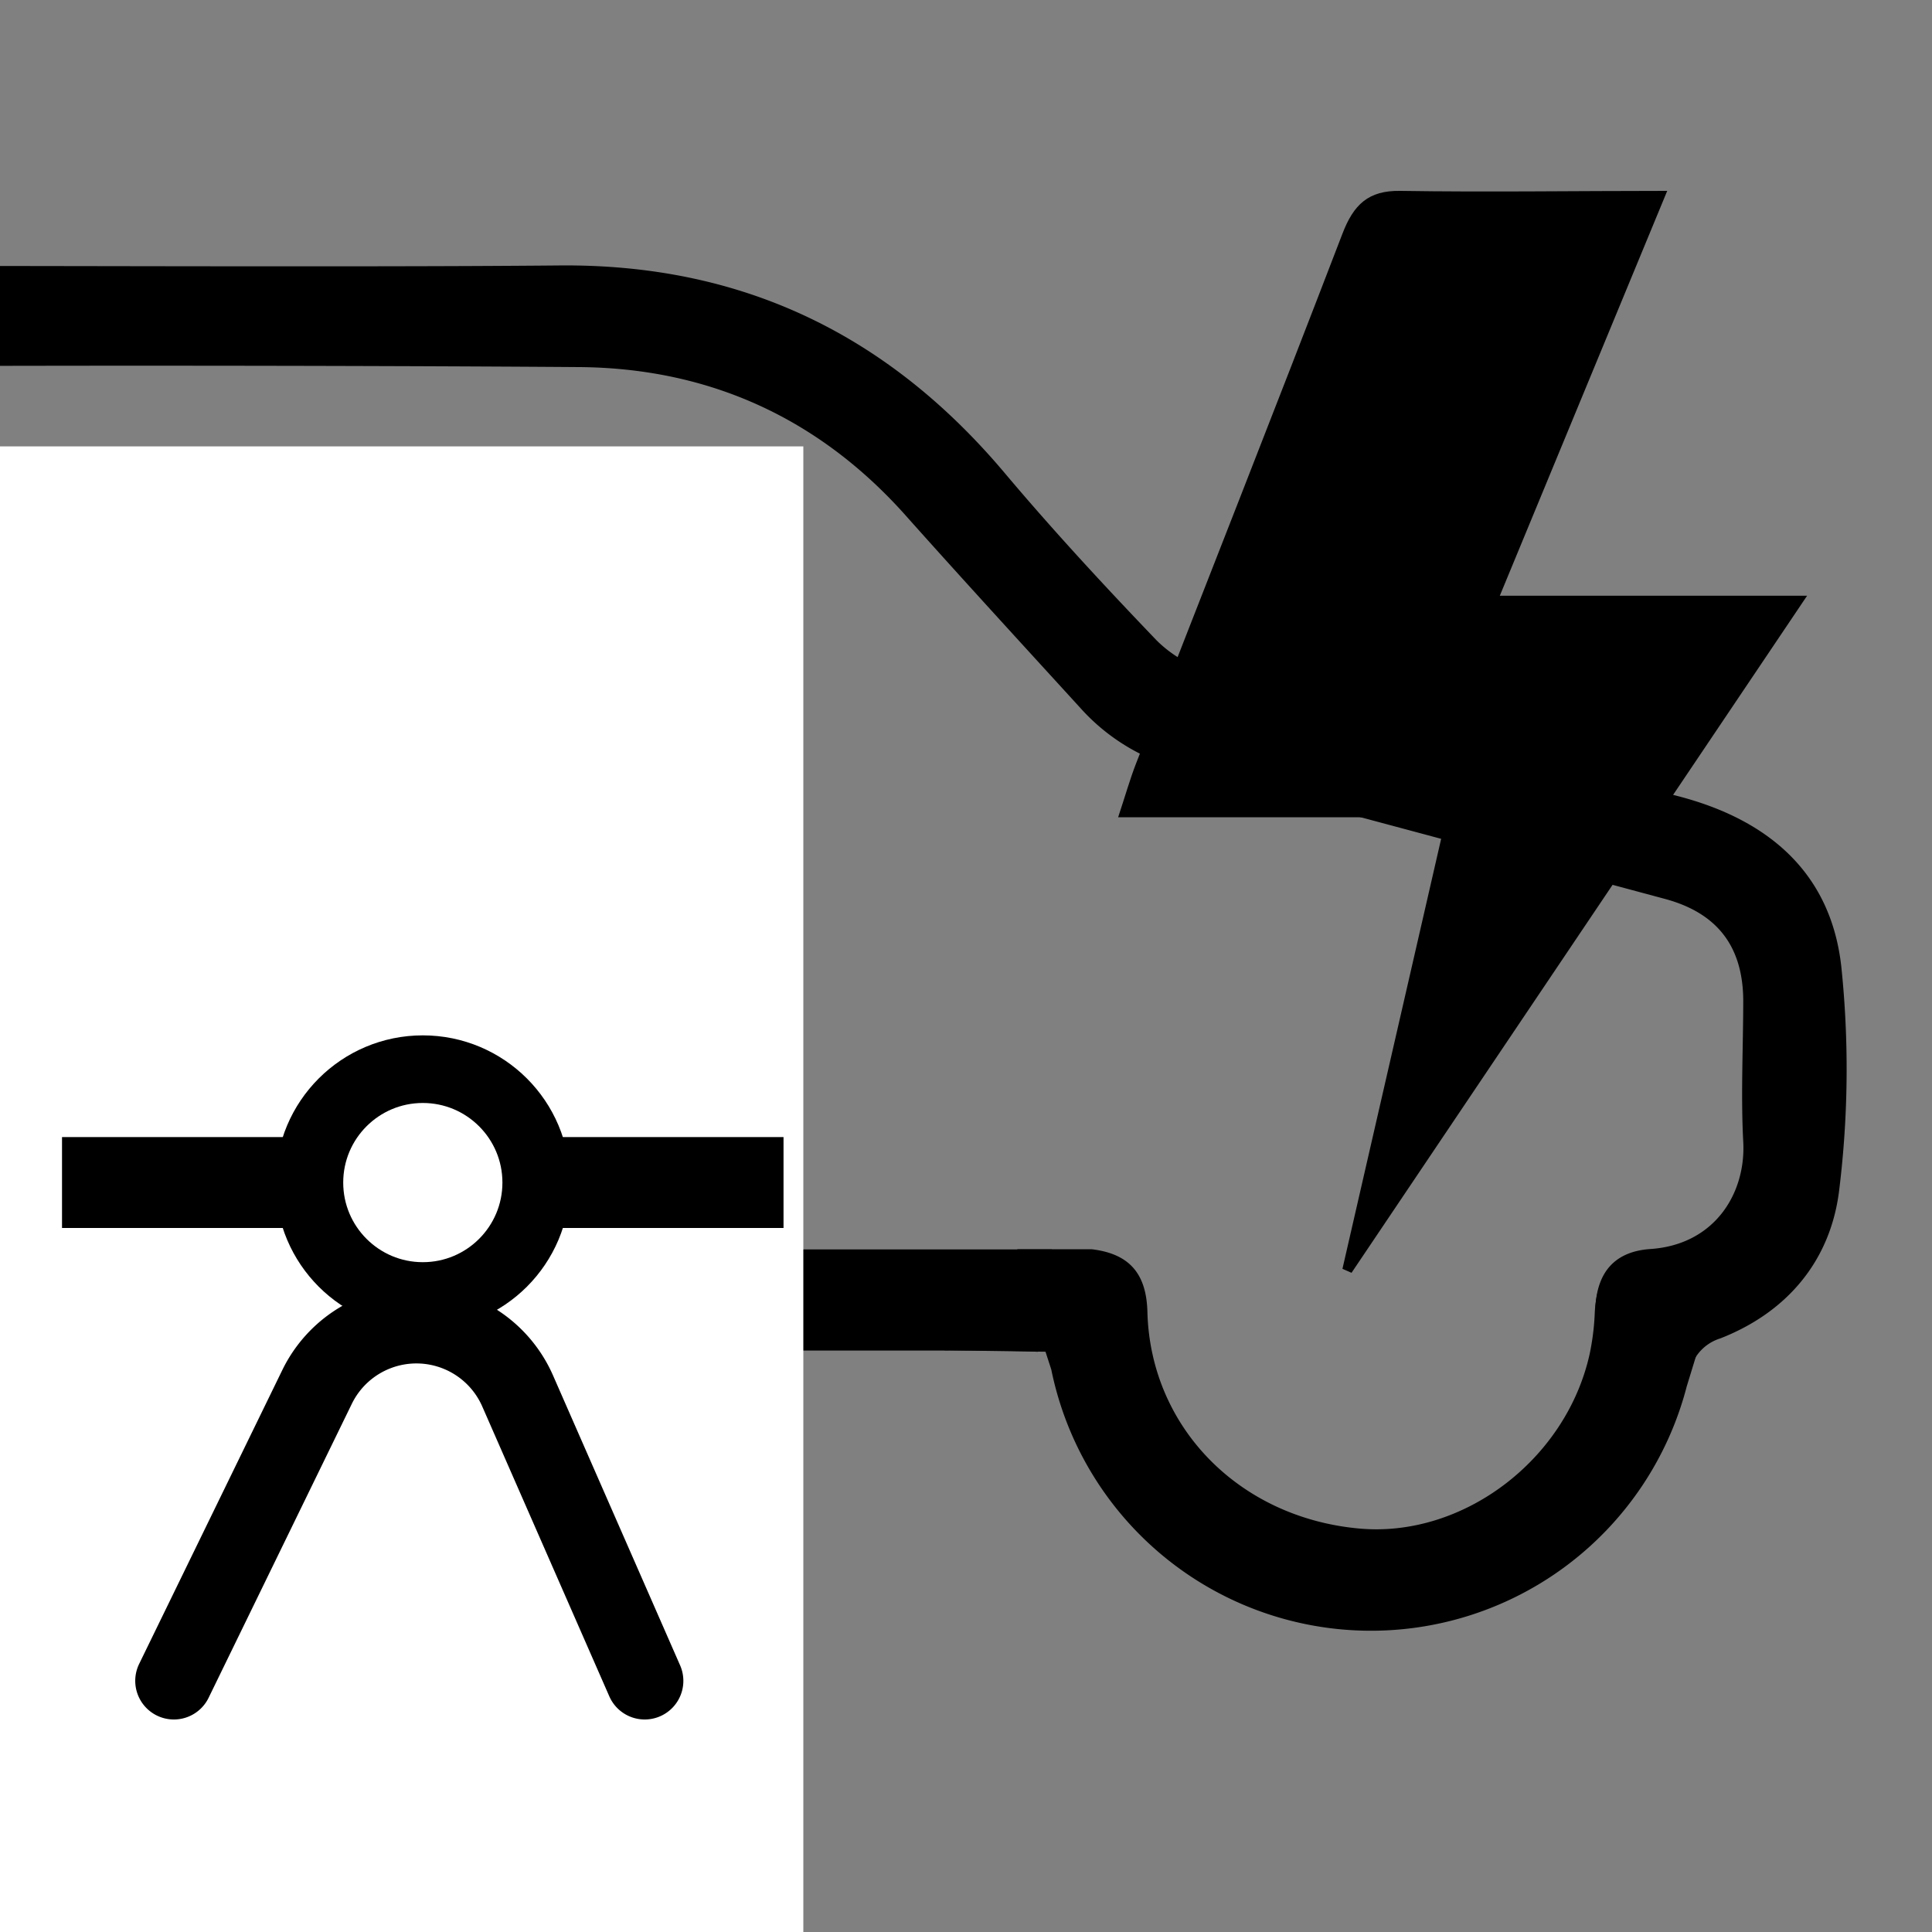
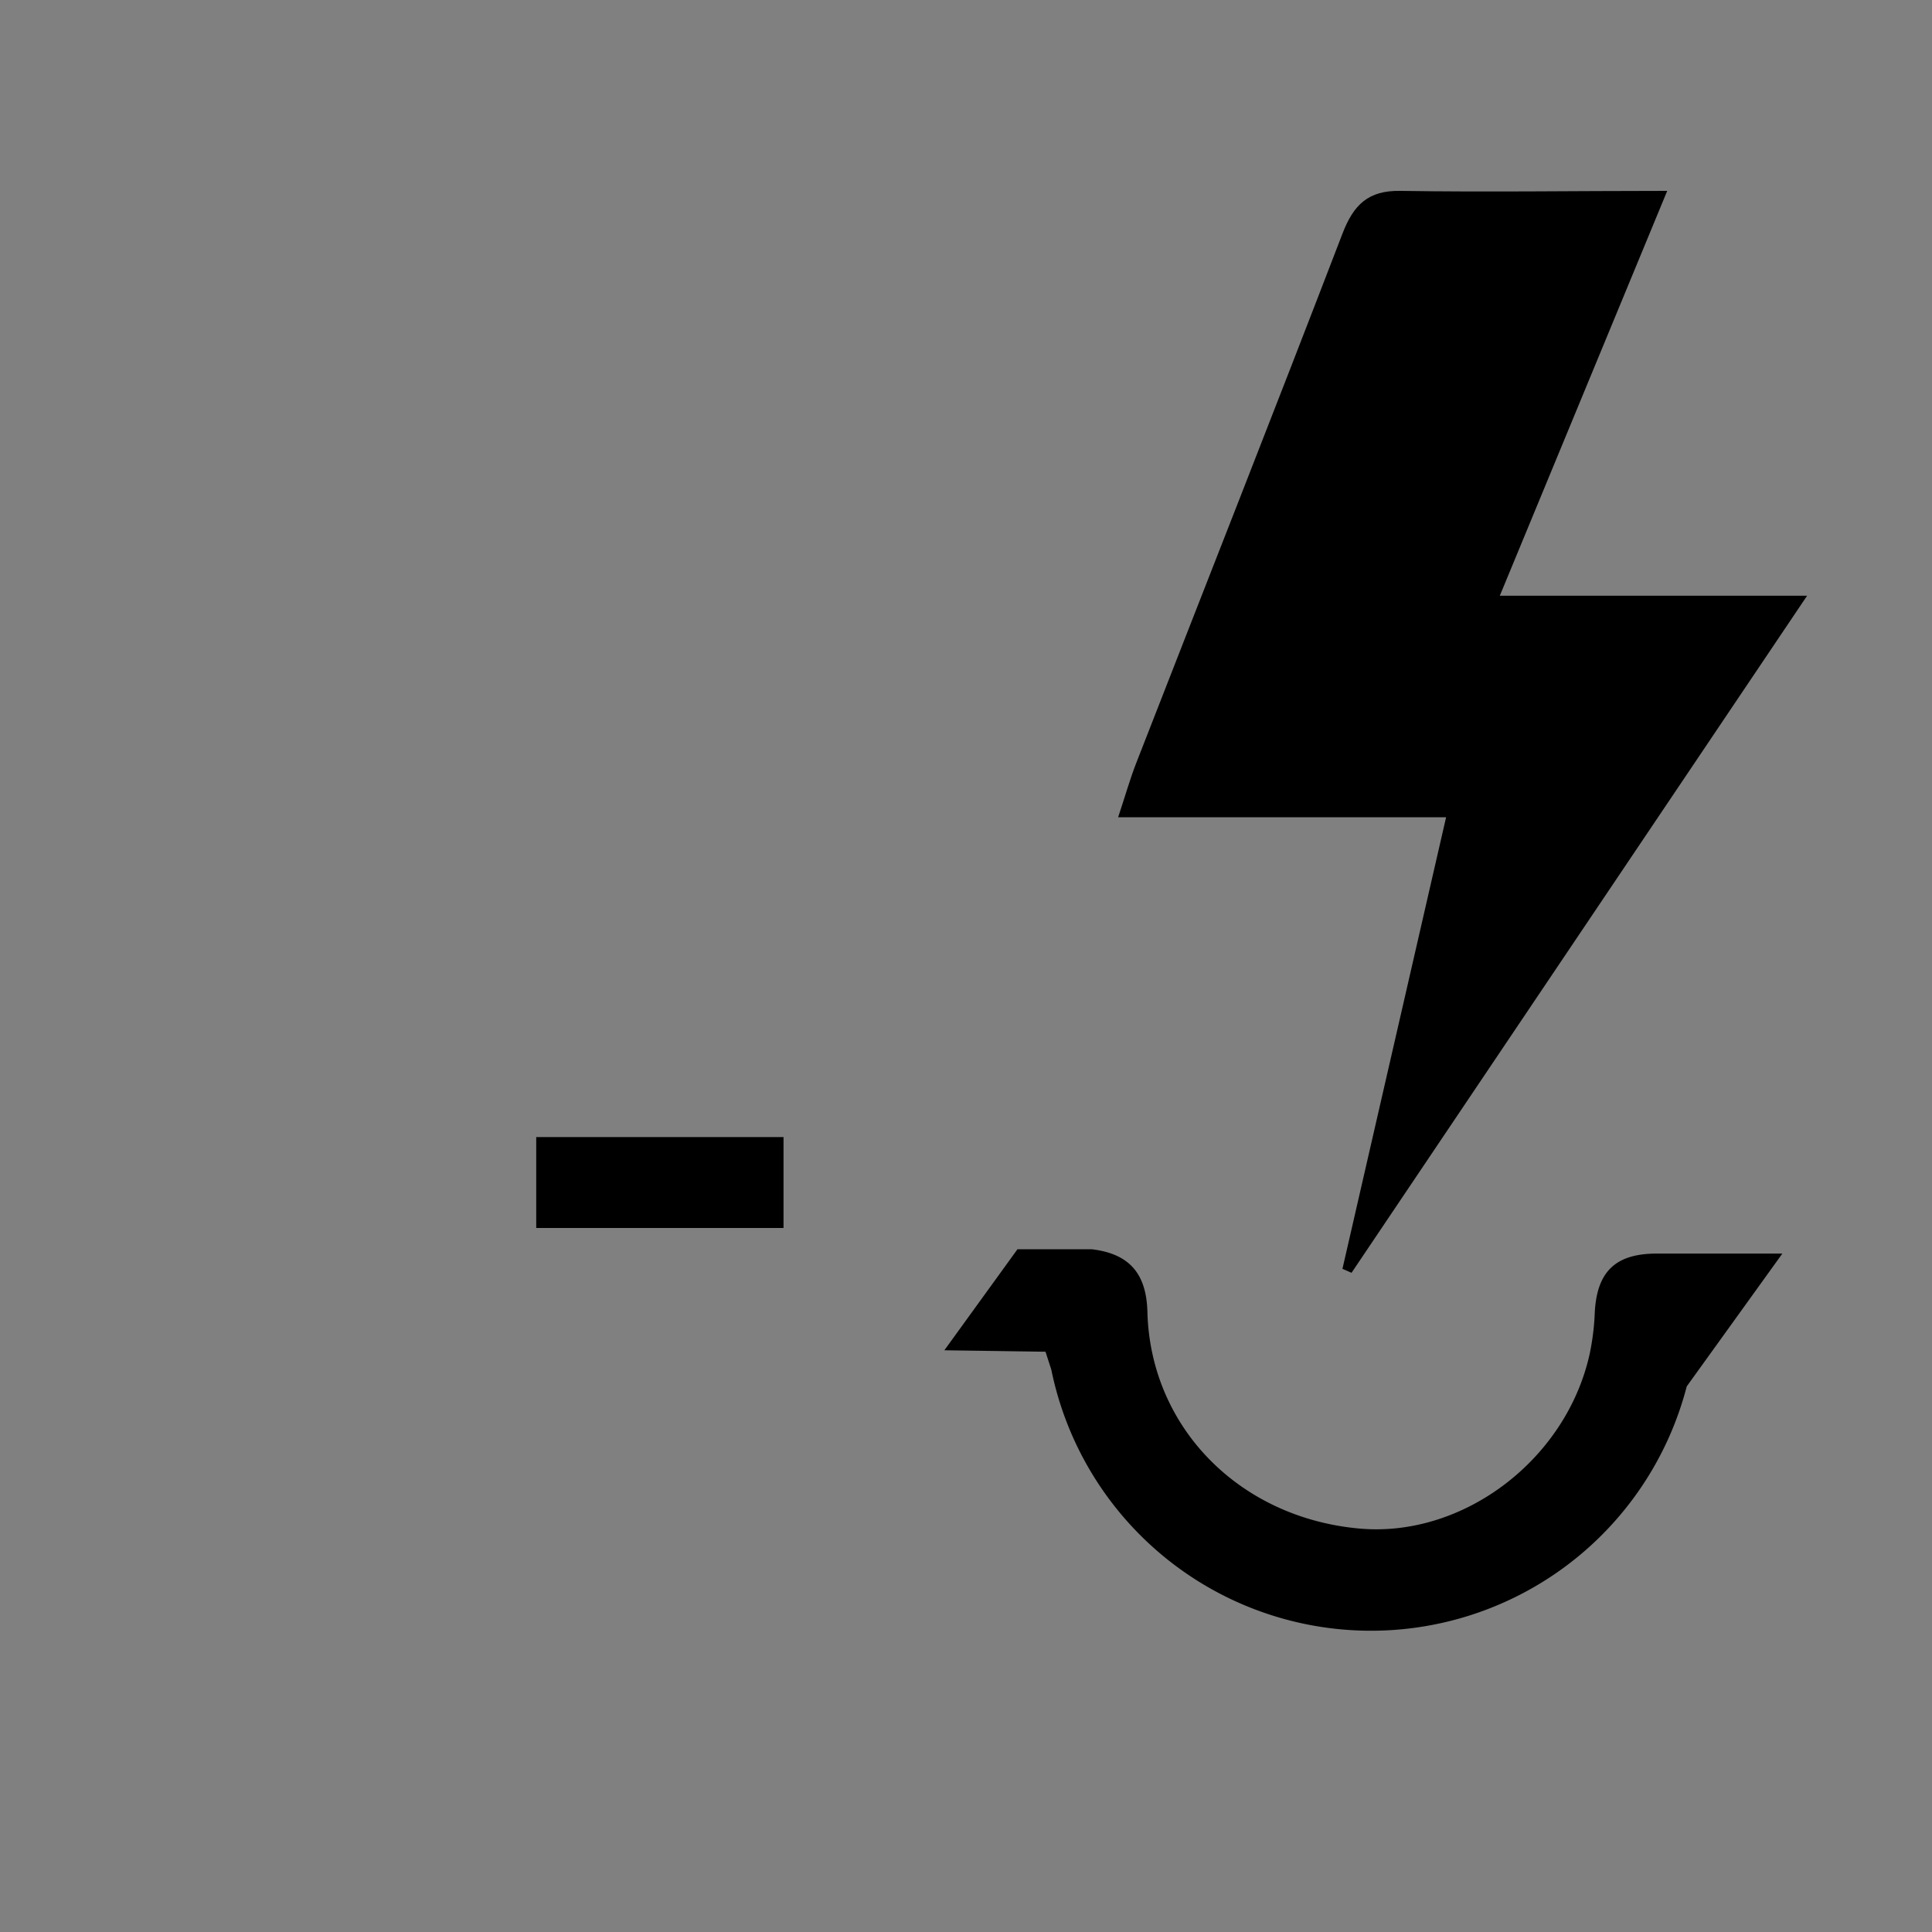
<svg xmlns="http://www.w3.org/2000/svg" id="Layer_1" data-name="Layer 1" viewBox="0 0 200 200">
  <rect x="0" y="0" width="200" height="200" fill="#808080" stroke="none" />
  <defs>
    <style>.cls-1,.cls-2{fill:#fff;}.cls-2,.cls-3{stroke:#000;}.cls-2{stroke-miterlimit:10;stroke-width:7px;}.cls-3{fill:none;stroke-linecap:round;stroke-linejoin:round;stroke-width:8px;}</style>
  </defs>
  <path d="M149.7,84.6H115.75c.75-2.26,1.22-3.93,1.84-5.53,7.13-18.29,14.34-36.55,21.38-54.88,1.15-3,2.67-4.49,6-4.43,9,.14,18,0,27.62,0L155.26,61.67h31.81l-47.16,70.09-.94-.41Z" />
  <g id="_9T71yW" data-name="9T71yW">
-     <path d="M165.16,135.3c.19-3.61,2-5.74,5.66-6,6.7-.44,9.93-5.79,9.64-11.11-.26-4.89,0-9.81,0-14.71-.06-5.58-2.75-9-8.16-10.44q-25-6.72-50-13.41a21,21,0,0,1-10.47-6.35C105.86,66.74,99.89,60.24,94,53.64,85,43.4,73.55,38.1,59.94,38c-23.16-.17-62.32-.21-85.49,0C-40.07,38.15-51.86,44.3-61,55.65c-3.63,4.53-7.36,9-11.07,13.45l-10.39-3.49c5.83-6.91,12.88-16.55,19.25-22.93,10.2-10.2,23-15.08,37.39-15.14,22.56-.08,61.12.15,83.68-.06,18.87-.19,34,7.1,46.09,21.42,5.05,6,10.38,11.76,15.81,17.42a12.75,12.75,0,0,0,5.56,3.21q24.11,6.6,48.29,12.86c9.41,2.42,15.91,7.92,17,17.66a102.18,102.18,0,0,1-.2,23c-.83,7.28-5.25,12.73-12.32,15.5a4.65,4.65,0,0,0-3.24,3.79m-67.43-2.4c-2.4-.18-9.13-.13-11.53-.13-28.52,0-73,0-101.56,0-3.38,0-3.43,0-4.29,3.29a33.94,33.94,0,0,1-35.3,25.2,33.88,33.88,0,0,1-30.48-26.94,3.05,3.05,0,0,0-2.35-2.6,23.12,23.12,0,0,1-16-22c0-7,0-7.11,0-14.12,0-3.79,2.2-6.28,5.39-6.25s5.24,2.7,5.24,6.41c0,6.87-.1,6.81,0,13.67.12,7.33,4.48,11.94,11.8,12.81,4,.47,5.67,2.22,5.78,6.11.31,11.9,9.46,21.27,21.89,22.4,10.76,1,21.48-7.12,23.9-18.1a26.39,26.39,0,0,0,.52-4.25c.21-4.23,2.14-6.1,6.42-6.1H108.88" />
-     <path d="M174.61,143.52a33.77,33.77,0,0,1-65.78-1.74l-.6-1.85-10.47-.15,7.57-10.46H113c4,.47,5.68,2.61,5.78,6.5.31,11.9,9.47,21.27,21.89,22.41,10.76,1,21.49-7.12,23.9-18.11a25.31,25.31,0,0,0,.52-4.25c.22-4.23,2.14-6.1,6.42-6.1,35.31,0-22.3,0,13,0l-8.71,9.87" />
+     <path d="M174.61,143.52a33.77,33.77,0,0,1-65.78-1.74l-.6-1.85-10.47-.15,7.57-10.46H113c4,.47,5.68,2.61,5.78,6.5.31,11.9,9.47,21.27,21.89,22.41,10.76,1,21.49-7.12,23.9-18.11a25.31,25.31,0,0,0,.52-4.25c.22-4.23,2.14-6.1,6.42-6.1,35.31,0-22.3,0,13,0" />
  </g>
-   <rect class="cls-1" x="-114.7" y="46.21" width="197.86" height="166.23" />
-   <rect x="6.42" y="117.71" width="25.6" height="9.41" />
  <rect x="55.51" y="117.71" width="25.6" height="9.41" />
-   <circle class="cls-2" cx="43.77" cy="122.42" r="11.74" />
-   <path class="cls-3" d="M18,174l14.82-30.42a11.44,11.44,0,0,1,20.77.42l13.15,30" />
</svg>